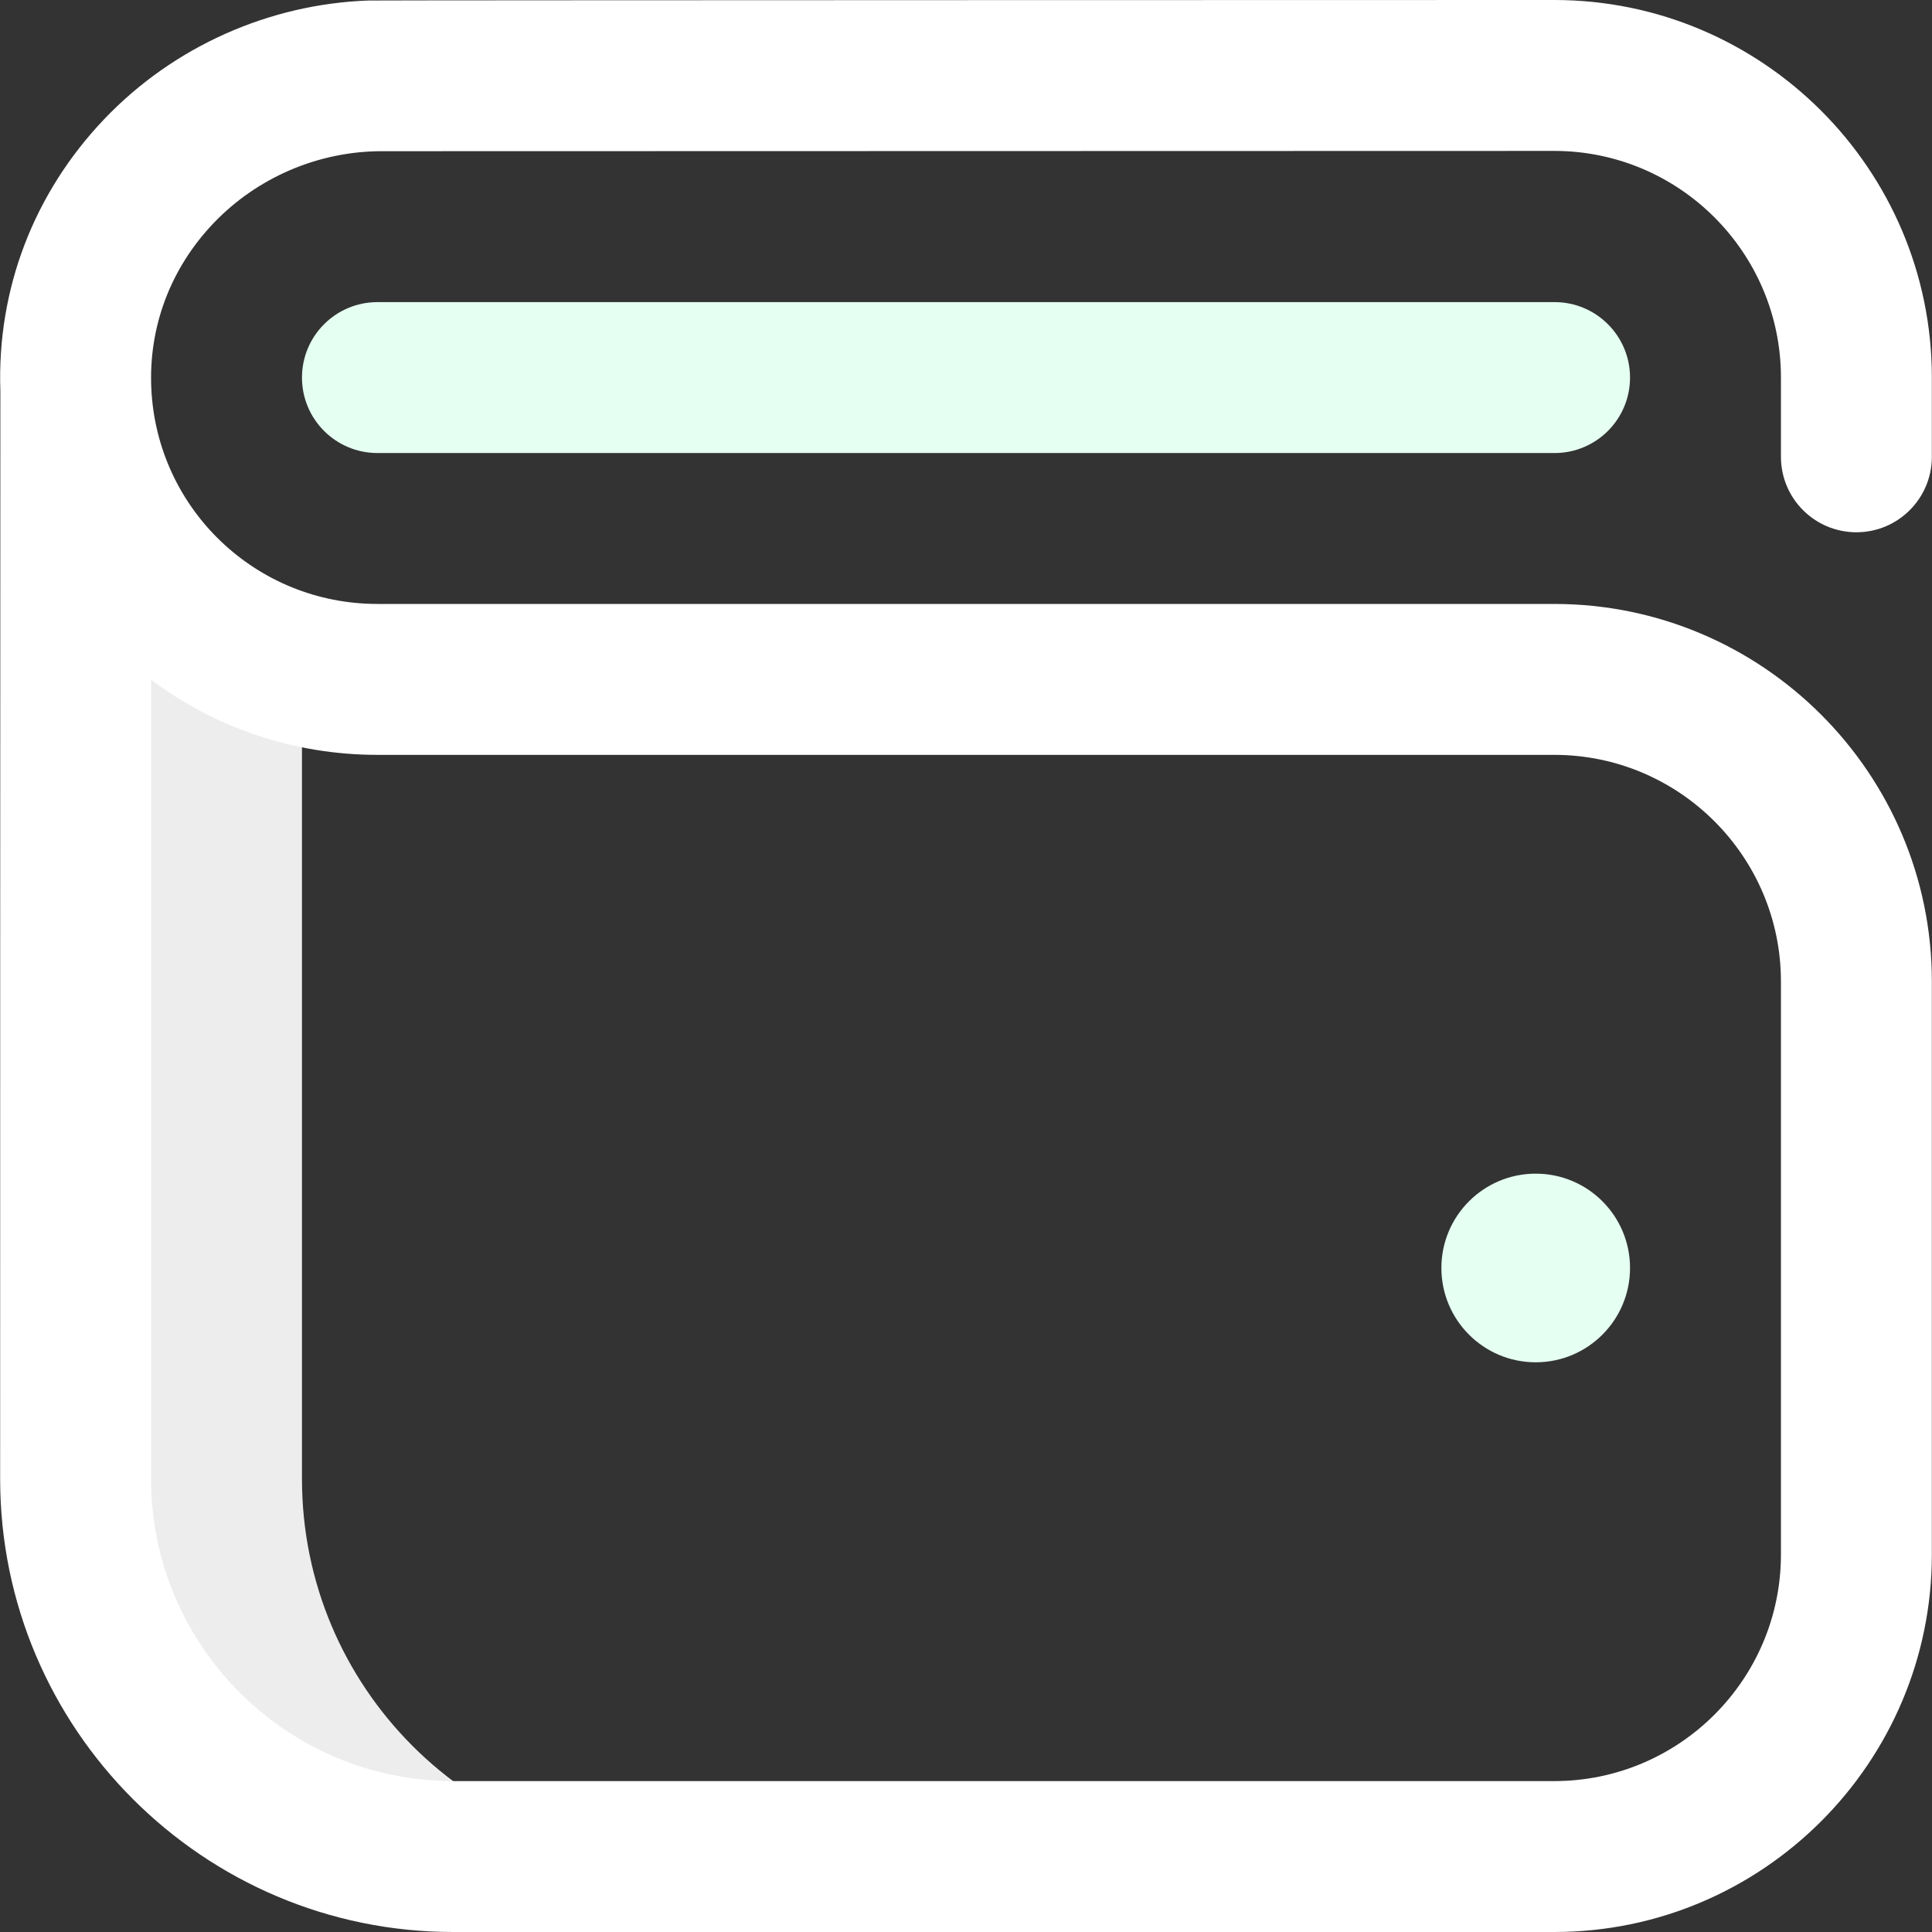
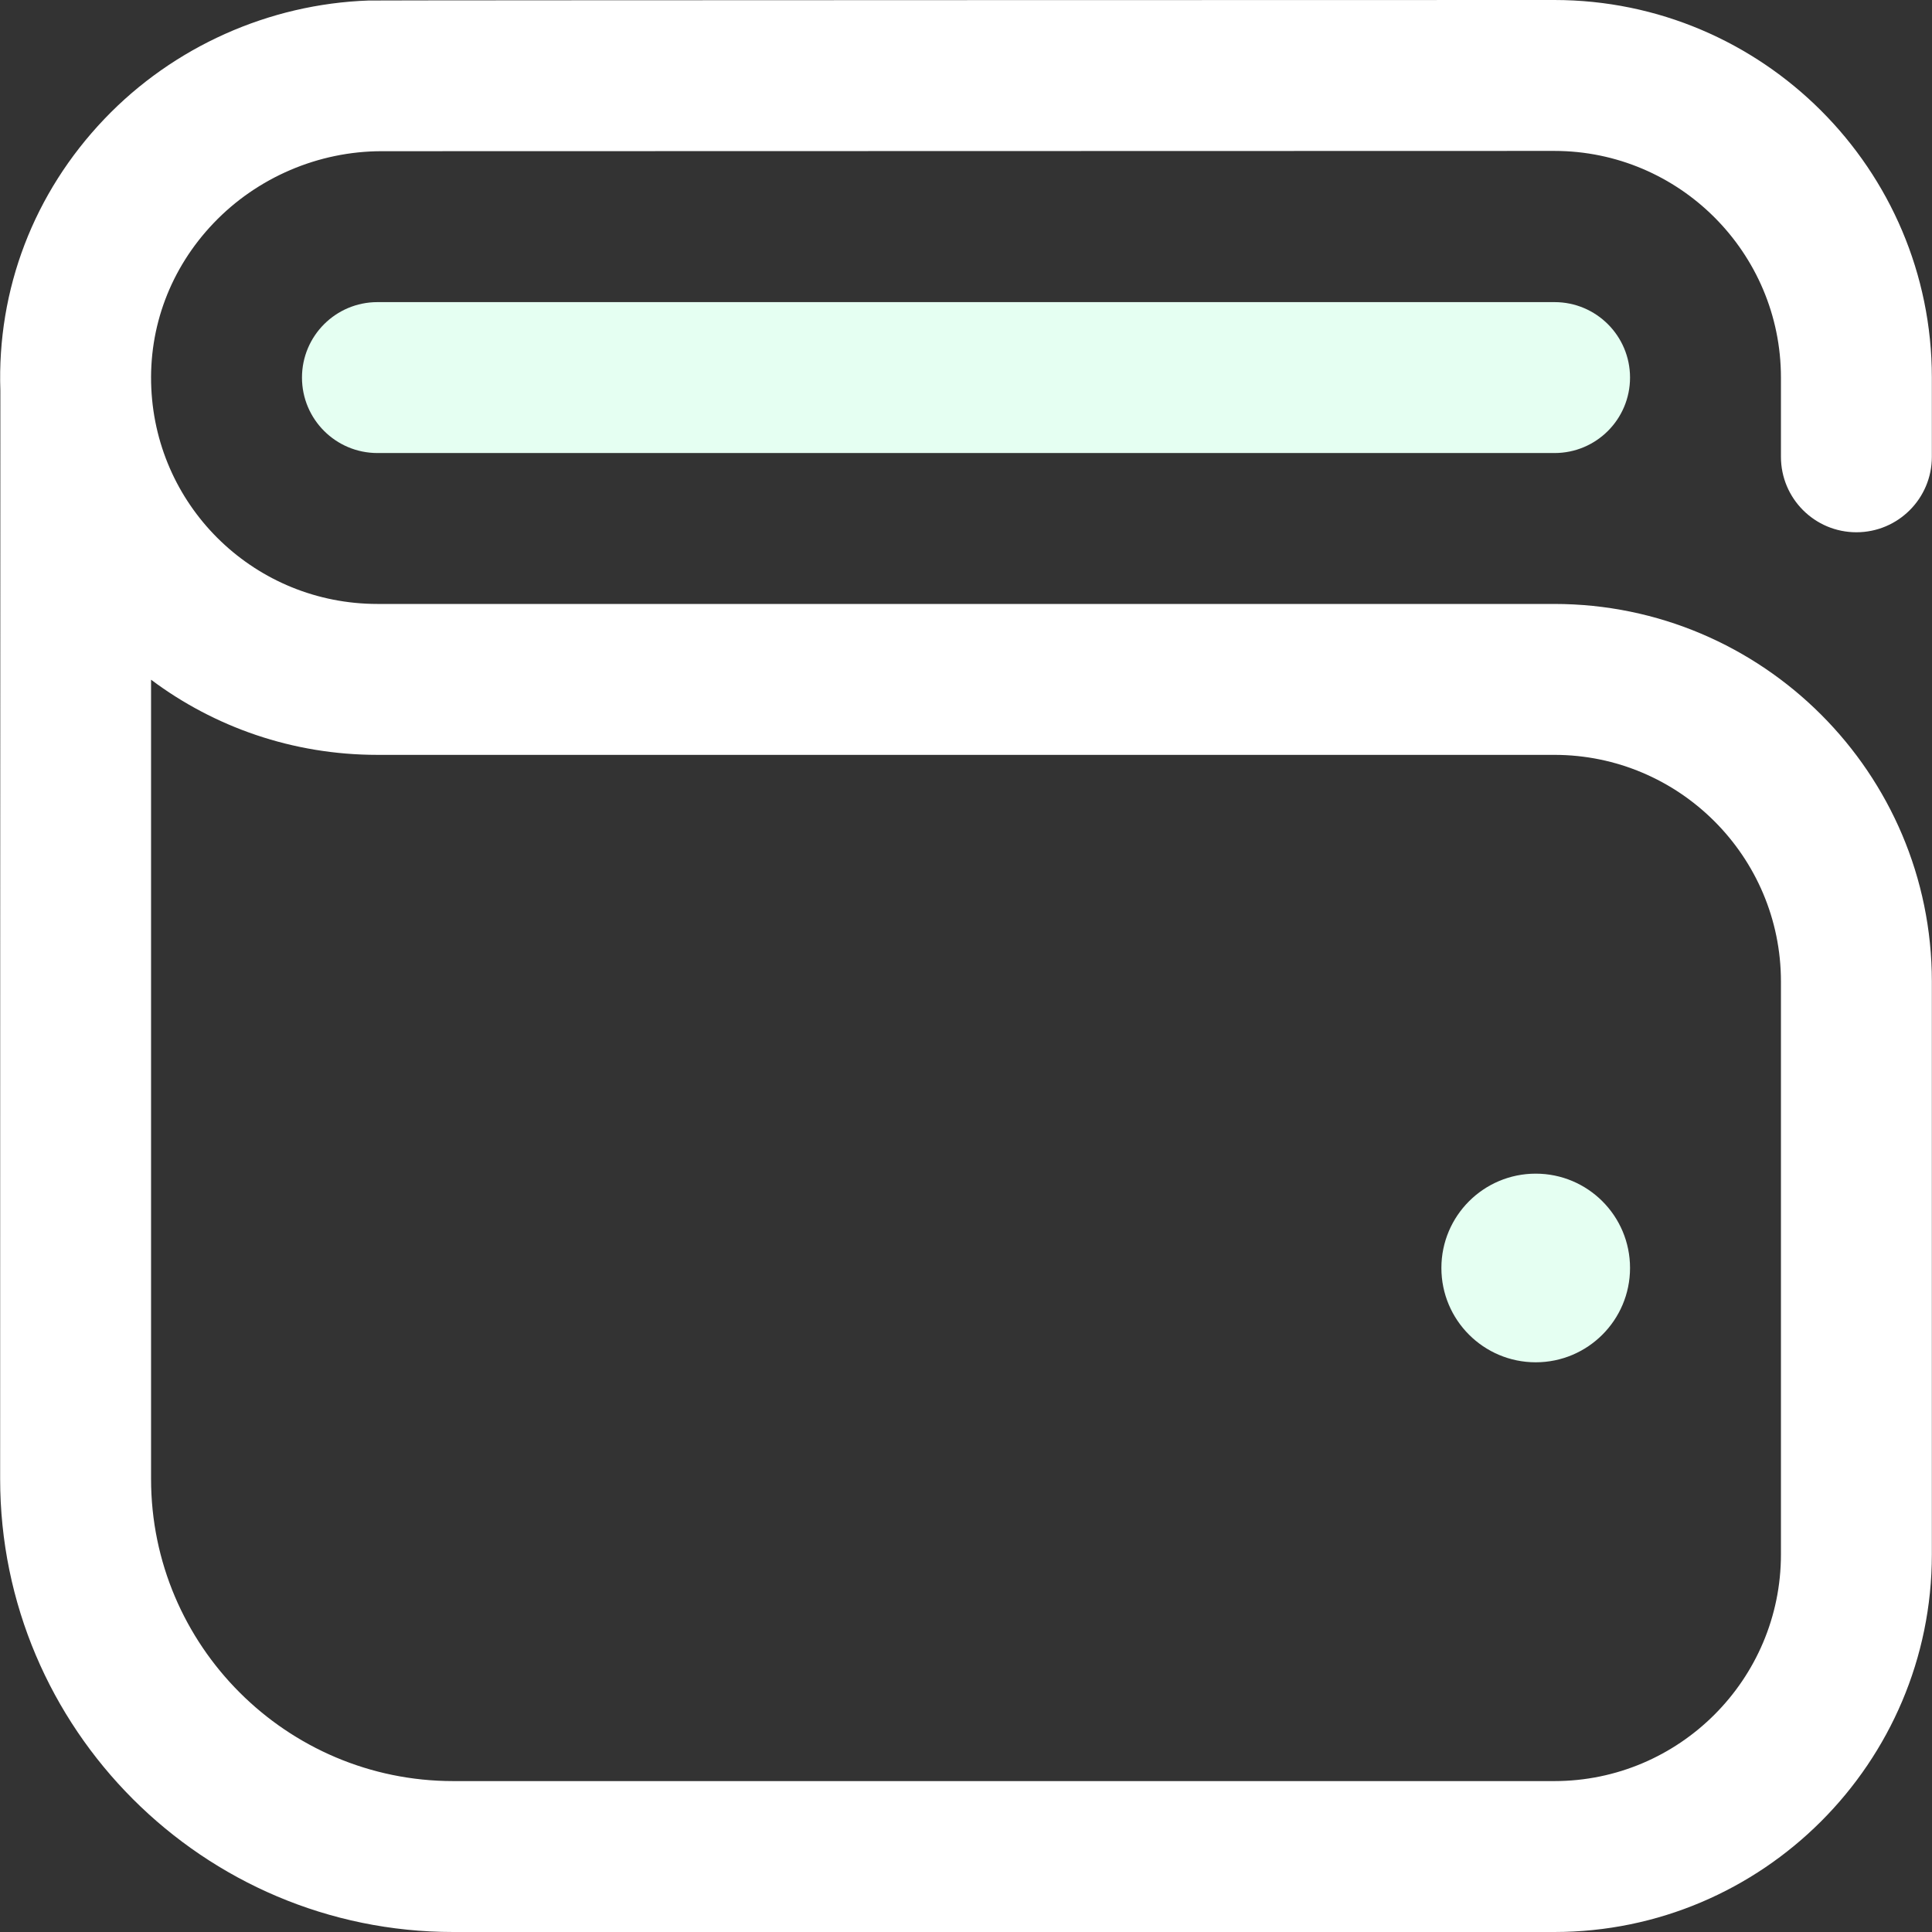
<svg xmlns="http://www.w3.org/2000/svg" version="1.1" width="512" height="512" x="0" y="0" viewBox="0 0 512.076 512.076" style="enable-background:new 0 0 512 512" xml:space="preserve" class="">
  <rect x="0" y="0" width="512.076" height="512.076" fill="#333333" stroke="none" />
  <g>
-     <path fill="#ededed" d="M80.038 392V177.543c-33-8.495-57.744-37.511-59.838-72.637l-.162.17V392c0 55.271 44.806 100.076 100.076 100.076h60c-55.27 0-100.076-44.805-100.076-100.076z" opacity="1" data-original="#cee1f2" class="" />
    <path fill="#ffffff" d="M492.039 141.076c11.046 0 20-8.954 20-20v-21C512.039 44.894 467.144 0 411.962 0c0 0-313.508.047-314.281.138-26.389.922-51.738 12.246-70.01 31.392C8.942 51.154-.822 76.678.097 103.533.059 104.042.039 392 .039 392c0 66.21 53.866 120.076 120.076 120.076h291.848c55.182 0 100.076-44.894 100.076-100.076V260.152c0-55.182-44.894-100.076-100.076-100.076H100.038c-32.111 0-58.437-25.098-59.934-57.138-.761-16.292 5.1-31.844 16.502-43.792 11.567-12.12 27.812-19.07 44.568-19.07L411.961 40c33.126 0 60.076 26.95 60.076 60.076v21c.002 11.046 8.956 20 20.002 20zm-392.001 59h311.924c33.126 0 60.076 26.95 60.076 60.076V412c0 33.126-26.95 60.076-60.076 60.076H120.115c-44.154 0-80.076-35.922-80.076-80.076V180.157c16.728 12.53 37.513 19.919 59.999 19.919z" opacity="1" data-original="#1428bf" class="" />
    <path fill="#e5fff2" d="M432.039 336.076c0 13.807-11.193 25-25 25s-25-11.193-25-25 11.193-25 25-25 25 11.193 25 25zm0-236c0-11.046-8.954-20-20-20h-312c-11.046 0-20 8.954-20 20s8.954 20 20 20h312c11.045 0 20-8.954 20-20z" opacity="1" data-original="#df5cf0" class="" />
  </g>
</svg>